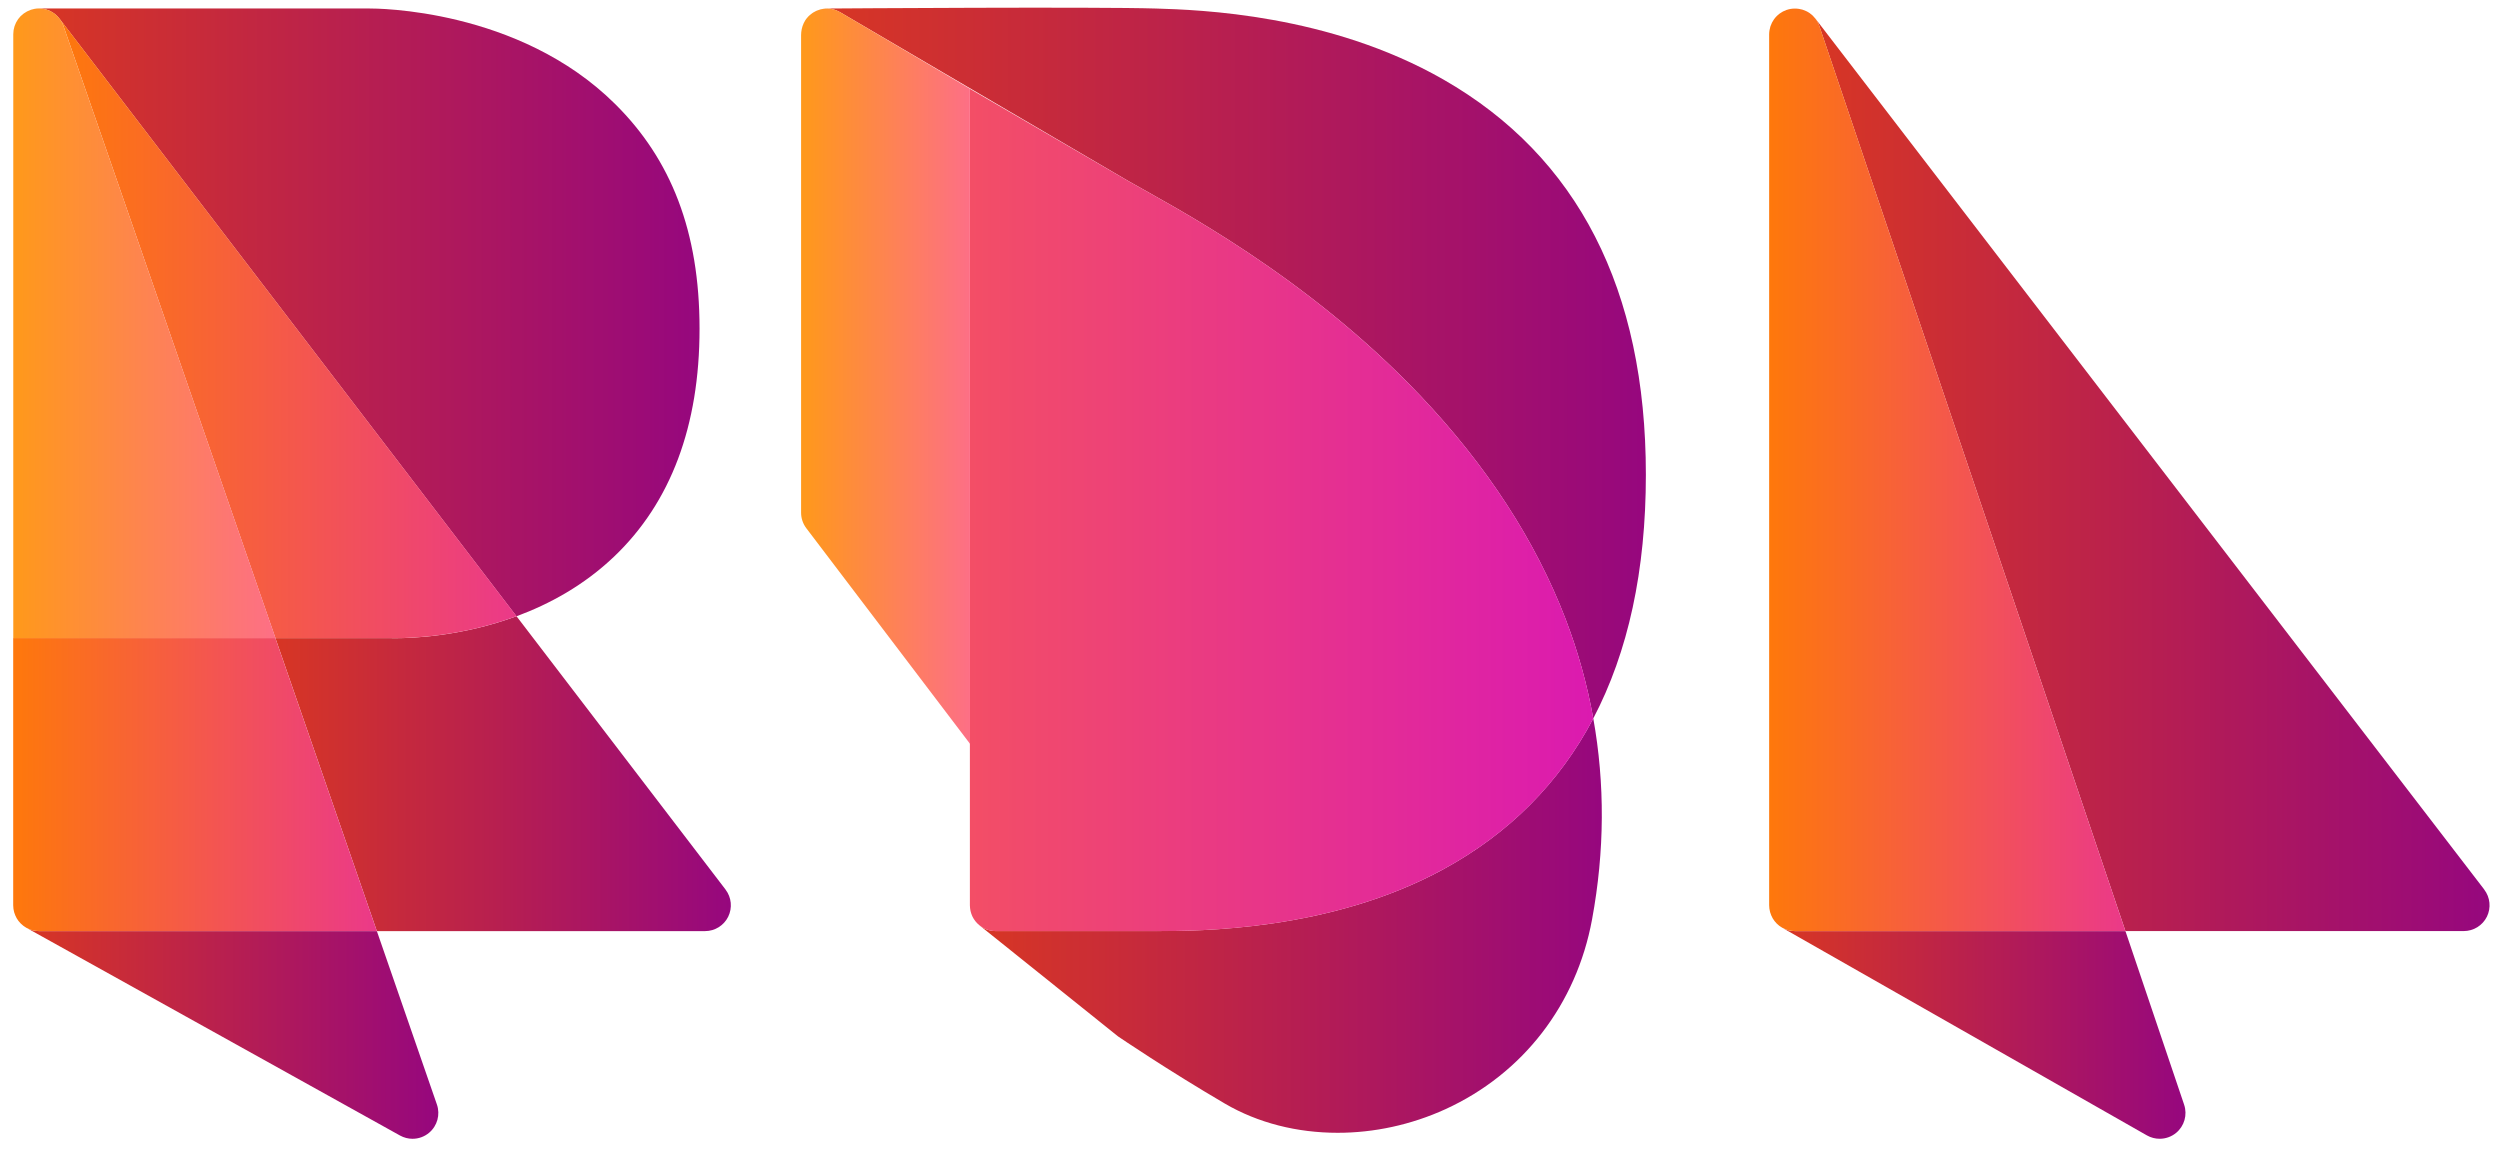
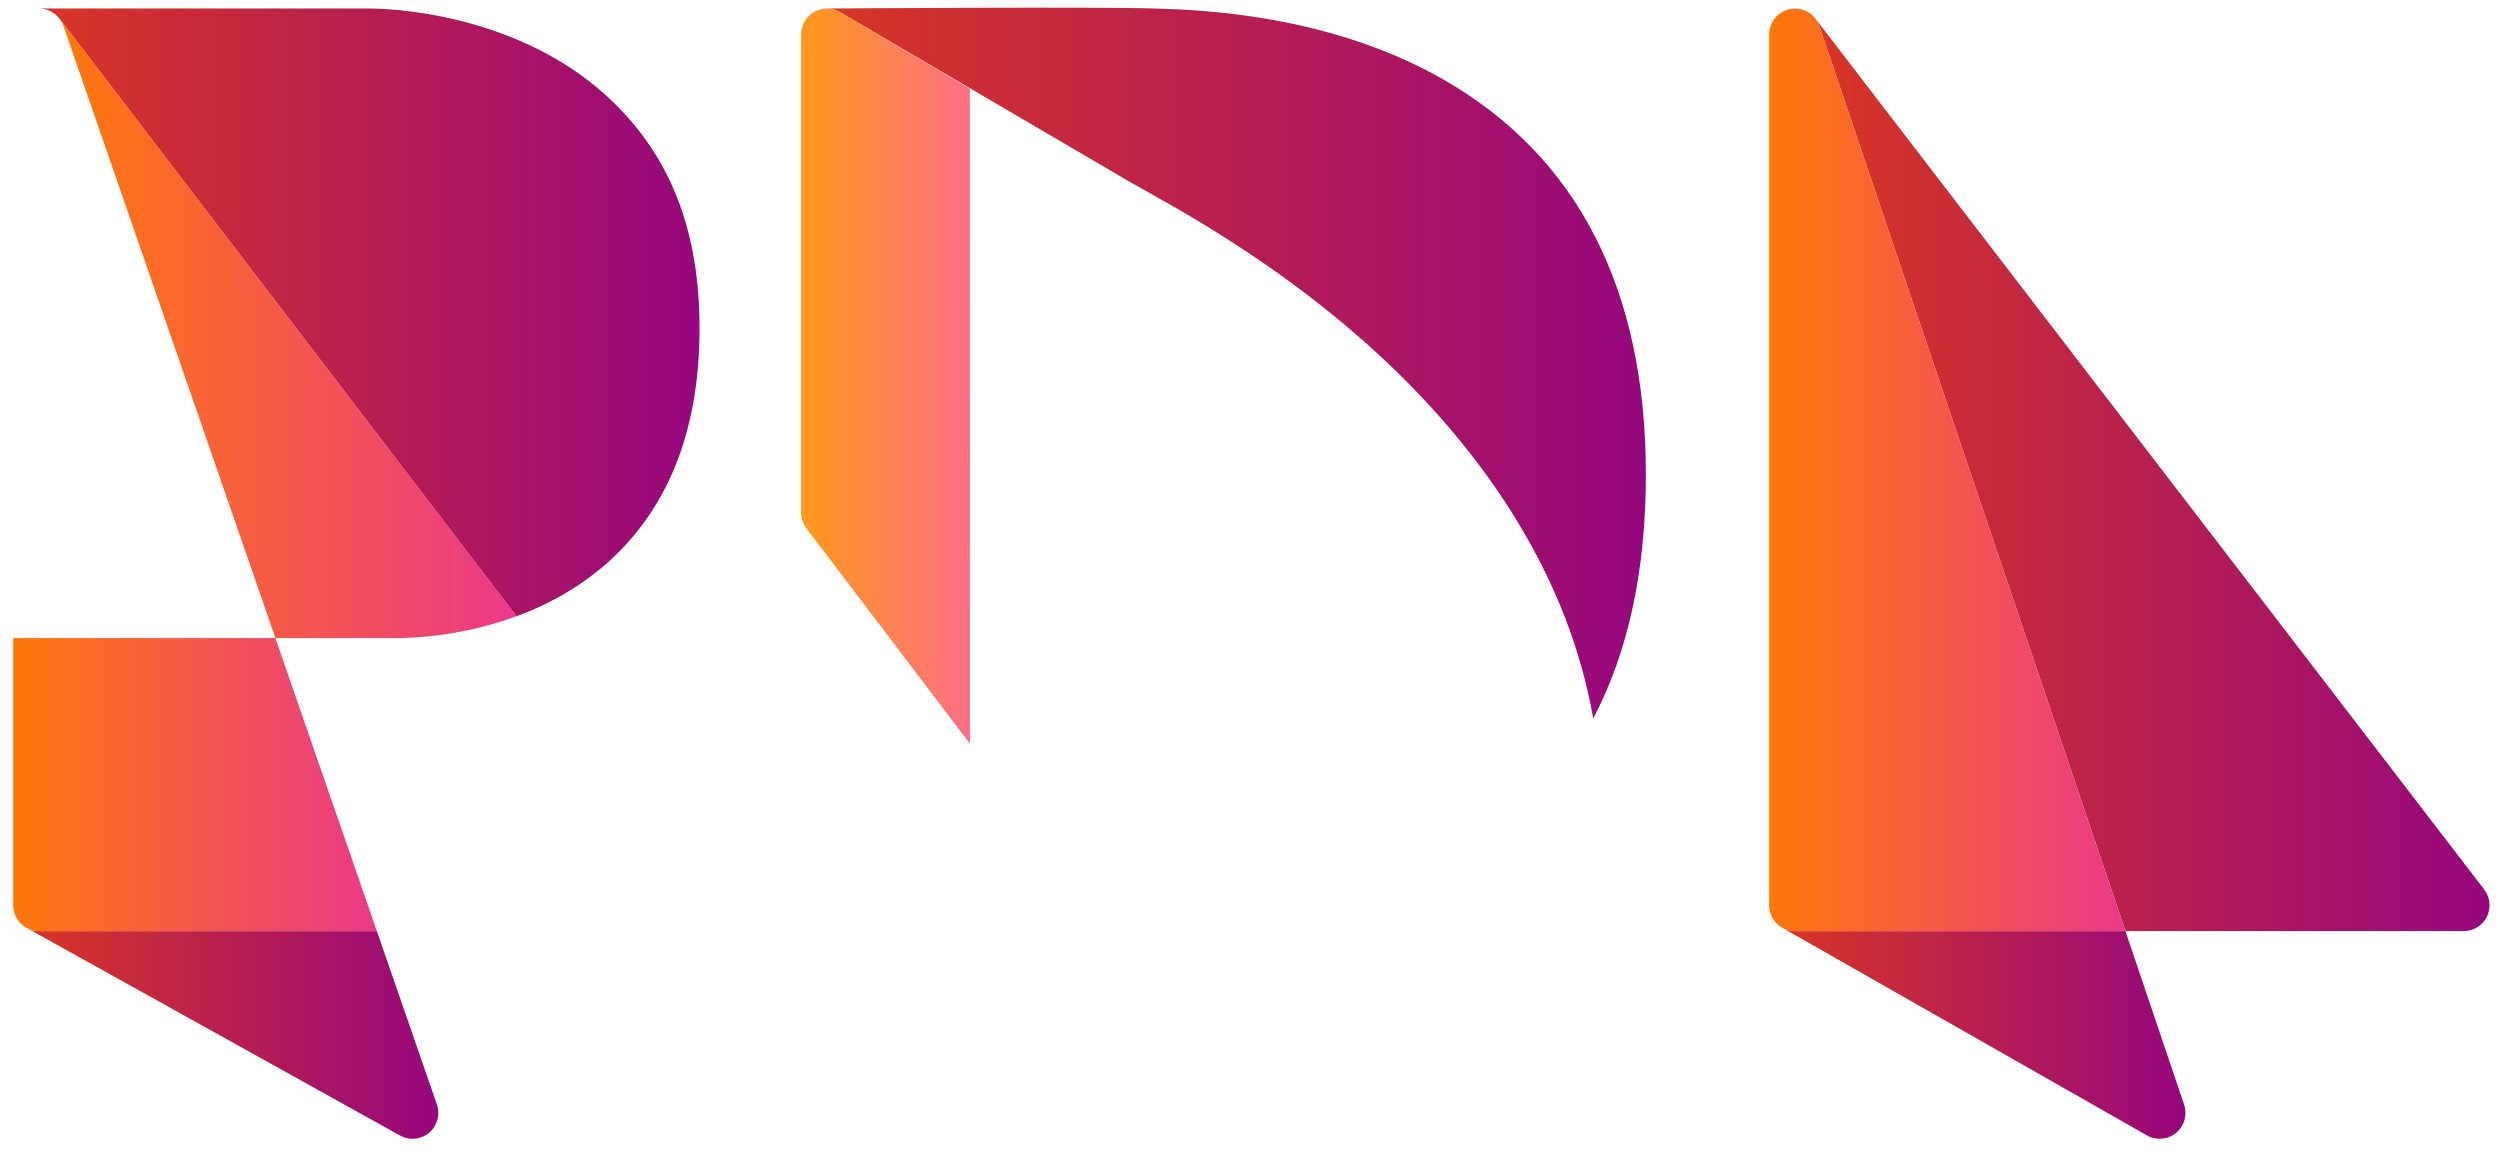
<svg xmlns="http://www.w3.org/2000/svg" width="126" height="58" viewBox="0 0 126 58" fill="none">
  <path d="M125.206 44.832L91.496 0.938C91.496 0.938 91.492 0.933 91.489 0.931C91.577 1.044 91.648 1.172 91.695 1.313L107.122 46.926H124.172C124.668 46.926 125.119 46.645 125.34 46.201C125.558 45.757 125.506 45.226 125.204 44.834L125.206 44.832Z" fill="url(#paint0_linear_1_122)" />
  <path d="M89.844 46.77L108.204 57.224C108.406 57.338 108.628 57.394 108.848 57.394C109.143 57.394 109.438 57.293 109.676 57.097C110.092 56.753 110.253 56.188 110.08 55.676L107.122 46.928H90.463C90.239 46.928 90.028 46.87 89.844 46.77Z" fill="url(#paint1_linear_1_122)" />
  <path d="M91.49 0.931C91.452 0.883 91.412 0.837 91.369 0.796C91.362 0.789 91.355 0.782 91.348 0.775C91.305 0.735 91.26 0.699 91.211 0.664C91.203 0.659 91.195 0.654 91.187 0.648C91.137 0.615 91.086 0.584 91.032 0.56C91.029 0.558 91.024 0.556 91.02 0.555C90.966 0.529 90.911 0.508 90.854 0.49C90.849 0.49 90.843 0.487 90.838 0.485C90.781 0.468 90.722 0.456 90.665 0.447C90.656 0.447 90.645 0.444 90.637 0.444C90.58 0.437 90.521 0.431 90.462 0.433C90.451 0.433 90.441 0.433 90.43 0.433C90.37 0.433 90.311 0.44 90.25 0.449C90.246 0.449 90.243 0.449 90.24 0.451C90.179 0.461 90.12 0.477 90.061 0.496C90.054 0.497 90.049 0.499 90.042 0.501C89.983 0.522 89.927 0.546 89.873 0.574C89.865 0.577 89.856 0.582 89.849 0.586C89.797 0.614 89.747 0.645 89.7 0.68C89.691 0.685 89.684 0.692 89.676 0.699C89.629 0.735 89.584 0.773 89.544 0.815C89.539 0.82 89.533 0.825 89.528 0.831C89.487 0.874 89.448 0.919 89.414 0.968C89.414 0.969 89.41 0.971 89.408 0.975C89.374 1.023 89.343 1.075 89.315 1.129C89.311 1.136 89.306 1.145 89.303 1.152C89.277 1.204 89.254 1.259 89.235 1.315C89.231 1.323 89.228 1.334 89.226 1.342C89.209 1.4 89.195 1.457 89.185 1.516C89.185 1.525 89.183 1.533 89.181 1.54C89.172 1.603 89.165 1.665 89.165 1.729V45.625C89.165 45.678 89.169 45.73 89.176 45.783C89.176 45.796 89.179 45.81 89.183 45.824C89.19 45.864 89.197 45.904 89.207 45.944C89.211 45.956 89.212 45.968 89.216 45.98C89.244 46.081 89.285 46.178 89.336 46.268C89.341 46.279 89.348 46.289 89.353 46.298C89.374 46.333 89.396 46.365 89.421 46.398C89.429 46.409 89.436 46.419 89.445 46.431C89.476 46.471 89.511 46.51 89.546 46.546C89.546 46.546 89.549 46.549 89.551 46.551C89.585 46.586 89.624 46.617 89.662 46.648C89.672 46.657 89.684 46.666 89.695 46.673C89.729 46.699 89.766 46.723 89.804 46.744C89.818 46.752 89.83 46.761 89.844 46.768C90.028 46.869 90.24 46.926 90.463 46.926H107.122L91.697 1.313C91.648 1.171 91.577 1.042 91.49 0.931Z" fill="url(#paint2_linear_1_122)" />
  <path d="M41.717 0.432C41.739 0.432 41.762 0.435 41.784 0.437C41.826 0.44 41.866 0.445 41.907 0.452C41.93 0.456 41.953 0.461 41.975 0.466C42.017 0.477 42.058 0.489 42.1 0.504C42.119 0.511 42.138 0.517 42.157 0.525C42.213 0.548 42.267 0.574 42.319 0.603C42.322 0.605 42.327 0.607 42.331 0.608L42.336 0.612C42.548 0.737 56.702 9.029 56.885 9.133C59.076 10.391 65.792 13.835 71.6 19.958C74.927 23.468 77.382 27.242 78.895 31.173C79.529 32.822 79.996 34.501 80.301 36.209C82.062 32.856 82.952 28.756 82.952 23.926C82.952 14.59 79.52 7.889 72.753 4.011C66.981 0.704 60.429 0.497 58.276 0.43C55.285 0.336 42.218 0.425 41.663 0.43C41.623 0.43 41.583 0.433 41.543 0.437C41.555 0.437 41.567 0.437 41.58 0.437C41.625 0.433 41.67 0.432 41.715 0.433L41.717 0.432Z" fill="url(#paint3_linear_1_122)" />
-   <path d="M72.734 43.817C67.019 46.926 60.408 46.926 58.236 46.926H50.185C49.875 46.926 49.588 46.817 49.365 46.635C49.366 46.635 49.368 46.638 49.37 46.64C49.37 46.64 56.321 52.216 56.35 52.235C56.451 52.303 58.836 53.923 61.73 55.619C63.405 56.601 65.381 57.093 67.418 57.093C69.243 57.093 71.115 56.696 72.857 55.9C76.758 54.114 79.449 50.63 80.24 46.338C80.877 42.89 80.892 39.502 80.302 36.21C78.595 39.456 76.071 42 72.733 43.817H72.734Z" fill="url(#paint4_linear_1_122)" />
-   <path d="M48.877 4.472L48.882 37.487V45.625C48.882 45.672 48.886 45.72 48.891 45.767C48.891 45.779 48.894 45.789 48.896 45.8C48.901 45.835 48.907 45.871 48.913 45.906C48.917 45.918 48.92 45.93 48.922 45.942C48.931 45.975 48.94 46.008 48.95 46.039C48.955 46.053 48.959 46.065 48.964 46.078C48.974 46.109 48.988 46.138 49 46.168C49.005 46.182 49.012 46.194 49.019 46.208C49.033 46.235 49.049 46.263 49.065 46.291C49.071 46.303 49.08 46.317 49.089 46.329C49.106 46.355 49.125 46.381 49.144 46.407C49.153 46.419 49.162 46.43 49.17 46.442C49.195 46.471 49.221 46.501 49.248 46.529C49.254 46.534 49.257 46.539 49.262 46.544C49.295 46.577 49.328 46.607 49.365 46.636C49.589 46.818 49.873 46.928 50.185 46.928H58.236C60.408 46.928 67.019 46.928 72.734 43.818C76.071 42.004 78.597 39.46 80.304 36.212C79.999 34.505 79.532 32.825 78.899 31.177C77.386 27.243 74.931 23.47 71.603 19.961C65.796 13.838 59.081 10.394 56.888 9.136L48.879 4.476L48.877 4.472Z" fill="url(#paint5_linear_1_122)" />
  <path d="M42.34 0.612C42.34 0.612 42.336 0.612 42.336 0.61C42.331 0.607 42.326 0.605 42.322 0.603C42.27 0.574 42.216 0.548 42.161 0.525C42.142 0.518 42.123 0.511 42.103 0.504C42.062 0.49 42.02 0.477 41.979 0.466C41.956 0.461 41.934 0.456 41.911 0.452C41.869 0.445 41.829 0.44 41.788 0.437C41.765 0.435 41.743 0.433 41.72 0.431C41.675 0.431 41.63 0.431 41.585 0.435C41.567 0.435 41.548 0.435 41.531 0.438C41.472 0.445 41.415 0.456 41.357 0.471C41.349 0.473 41.342 0.475 41.333 0.478C41.324 0.48 41.318 0.483 41.309 0.487C41.26 0.501 41.212 0.518 41.165 0.537C41.144 0.546 41.125 0.556 41.104 0.567C41.066 0.586 41.028 0.607 40.99 0.629C40.969 0.641 40.95 0.655 40.931 0.669C40.894 0.695 40.859 0.723 40.825 0.752C40.806 0.768 40.787 0.784 40.769 0.801C40.759 0.811 40.75 0.822 40.74 0.83C40.714 0.858 40.689 0.886 40.665 0.915C40.653 0.931 40.639 0.948 40.627 0.964C40.613 0.983 40.599 1.004 40.587 1.023C40.472 1.204 40.403 1.412 40.382 1.629C40.382 1.632 40.382 1.636 40.382 1.637C40.379 1.681 40.375 1.724 40.375 1.769V25.84C40.375 26.124 40.469 26.4 40.641 26.626L48.888 37.487L48.882 4.472L42.34 0.612Z" fill="url(#paint6_linear_1_122)" />
  <path d="M2.138 0.442C2.147 0.442 2.157 0.445 2.166 0.445C2.225 0.454 2.282 0.466 2.338 0.484C2.345 0.485 2.352 0.489 2.36 0.49C2.418 0.51 2.475 0.53 2.529 0.556C2.53 0.556 2.532 0.558 2.534 0.56C2.588 0.586 2.638 0.617 2.688 0.65C2.695 0.655 2.704 0.66 2.713 0.666C2.761 0.699 2.806 0.737 2.848 0.777C2.855 0.784 2.863 0.791 2.87 0.799C2.914 0.841 2.954 0.884 2.99 0.933C2.994 0.936 2.997 0.94 2.999 0.943L26.03 31.061C27.684 30.45 29.424 29.508 30.951 28.052C33.808 25.328 35.257 21.464 35.257 16.566C35.257 11.668 33.824 8.034 30.999 5.239C26.127 0.407 18.909 0.428 18.616 0.428H1.966C1.966 0.428 1.96 0.428 1.956 0.428C1.956 0.428 1.96 0.428 1.961 0.428C2.02 0.428 2.079 0.431 2.138 0.44V0.442Z" fill="url(#paint7_linear_1_122)" />
-   <path d="M36.569 44.835L26.032 31.057C23.318 32.06 20.839 32.166 19.916 32.166C19.753 32.166 19.638 32.162 19.579 32.161H13.881L18.994 46.928H35.535C36.029 46.928 36.482 46.647 36.701 46.203C36.919 45.758 36.869 45.229 36.567 44.835H36.569Z" fill="url(#paint8_linear_1_122)" />
  <path d="M2.992 0.929C3.079 1.04 3.148 1.165 3.197 1.304L13.881 32.159H19.579C19.638 32.161 19.753 32.164 19.916 32.164C20.839 32.164 23.318 32.058 26.032 31.055L3.001 0.94C3.001 0.94 2.994 0.933 2.992 0.929Z" fill="url(#paint9_linear_1_122)" />
  <path d="M1.35 46.772L20.16 57.23C20.358 57.34 20.575 57.395 20.792 57.395C21.092 57.395 21.389 57.291 21.628 57.09C22.041 56.743 22.197 56.177 22.02 55.667L18.994 46.928H1.966C1.742 46.928 1.533 46.872 1.35 46.773V46.772Z" fill="url(#paint10_linear_1_122)" />
  <path d="M0.665 32.159V45.625C0.665 45.679 0.669 45.732 0.676 45.784C0.676 45.798 0.679 45.812 0.682 45.826C0.689 45.868 0.696 45.908 0.707 45.947C0.71 45.96 0.712 45.972 0.715 45.982C0.745 46.083 0.785 46.18 0.837 46.272C0.842 46.282 0.849 46.293 0.856 46.303C0.877 46.338 0.901 46.373 0.925 46.406C0.932 46.416 0.939 46.425 0.948 46.435C0.979 46.475 1.014 46.513 1.05 46.55C1.055 46.555 1.062 46.56 1.068 46.565C1.101 46.596 1.134 46.626 1.17 46.654C1.18 46.662 1.191 46.669 1.203 46.678C1.241 46.706 1.283 46.733 1.324 46.758C1.33 46.761 1.335 46.765 1.34 46.766L1.349 46.772C1.533 46.87 1.743 46.926 1.965 46.926H18.993L13.879 32.159H0.665Z" fill="url(#paint11_linear_1_122)" />
-   <path d="M3.197 1.304C3.148 1.165 3.079 1.04 2.992 0.929C2.956 0.883 2.916 0.837 2.873 0.796C2.866 0.789 2.857 0.782 2.85 0.773C2.807 0.733 2.761 0.697 2.715 0.662C2.708 0.657 2.699 0.652 2.69 0.647C2.64 0.614 2.59 0.582 2.536 0.556C2.534 0.556 2.532 0.555 2.531 0.553C2.477 0.527 2.42 0.506 2.362 0.487C2.355 0.485 2.349 0.482 2.34 0.48C2.284 0.463 2.225 0.451 2.168 0.442C2.159 0.442 2.149 0.438 2.14 0.438C2.081 0.431 2.024 0.426 1.963 0.426C1.955 0.426 1.946 0.426 1.936 0.426C1.88 0.426 1.826 0.433 1.771 0.442C1.76 0.442 1.748 0.445 1.738 0.447C1.681 0.458 1.622 0.471 1.566 0.49C1.561 0.49 1.556 0.494 1.552 0.496C1.547 0.496 1.542 0.499 1.538 0.501C1.483 0.52 1.429 0.544 1.377 0.57C1.368 0.575 1.36 0.579 1.351 0.584C1.301 0.612 1.252 0.641 1.207 0.674C1.196 0.681 1.186 0.69 1.176 0.697C1.129 0.733 1.085 0.772 1.044 0.811C1.042 0.813 1.039 0.817 1.037 0.818C1.035 0.82 1.032 0.824 1.03 0.825C0.992 0.865 0.957 0.907 0.924 0.952C0.917 0.961 0.91 0.969 0.905 0.978C0.872 1.025 0.842 1.073 0.816 1.125C0.815 1.129 0.811 1.134 0.81 1.138C0.806 1.143 0.804 1.15 0.801 1.155C0.777 1.205 0.754 1.257 0.737 1.311C0.733 1.32 0.73 1.33 0.728 1.339C0.711 1.393 0.698 1.448 0.688 1.504C0.686 1.516 0.685 1.528 0.683 1.542C0.674 1.603 0.669 1.665 0.669 1.728V32.157H13.885L3.197 1.304Z" fill="url(#paint12_linear_1_122)" />
  <defs>
    <linearGradient id="paint0_linear_1_122" x1="91.489" y1="23.928" x2="125.474" y2="23.928" gradientUnits="userSpaceOnUse">
      <stop stop-color="#D73624" />
      <stop offset="1" stop-color="#96077E" />
    </linearGradient>
    <linearGradient id="paint1_linear_1_122" x1="89.844" y1="52.082" x2="110.149" y2="52.082" gradientUnits="userSpaceOnUse">
      <stop stop-color="#D73624" />
      <stop offset="1" stop-color="#96077E" />
    </linearGradient>
    <linearGradient id="paint2_linear_1_122" x1="89.165" y1="23.679" x2="107.122" y2="23.679" gradientUnits="userSpaceOnUse">
      <stop stop-color="#FE780B" />
      <stop offset="1" stop-color="#EB3989" />
    </linearGradient>
    <linearGradient id="paint3_linear_1_122" x1="41.543" y1="18.298" x2="82.952" y2="18.298" gradientUnits="userSpaceOnUse">
      <stop stop-color="#D73624" />
      <stop offset="1" stop-color="#96077E" />
    </linearGradient>
    <linearGradient id="paint4_linear_1_122" x1="49.365" y1="46.652" x2="80.732" y2="46.652" gradientUnits="userSpaceOnUse">
      <stop stop-color="#D73624" />
      <stop offset="1" stop-color="#96077E" />
    </linearGradient>
    <linearGradient id="paint5_linear_1_122" x1="48.877" y1="25.7" x2="80.304" y2="25.7" gradientUnits="userSpaceOnUse">
      <stop stop-color="#F34E66" />
      <stop offset="1" stop-color="#DB1AB0" />
    </linearGradient>
    <linearGradient id="paint6_linear_1_122" x1="40.375" y1="18.959" x2="48.888" y2="18.959" gradientUnits="userSpaceOnUse">
      <stop stop-color="#FF991A" />
      <stop offset="1" stop-color="#FD6F86" />
    </linearGradient>
    <linearGradient id="paint7_linear_1_122" x1="1.956" y1="15.744" x2="35.257" y2="15.744" gradientUnits="userSpaceOnUse">
      <stop stop-color="#D73624" />
      <stop offset="1" stop-color="#96077E" />
    </linearGradient>
    <linearGradient id="paint8_linear_1_122" x1="13.881" y1="38.992" x2="36.835" y2="38.992" gradientUnits="userSpaceOnUse">
      <stop stop-color="#D73624" />
      <stop offset="1" stop-color="#96077E" />
    </linearGradient>
    <linearGradient id="paint9_linear_1_122" x1="2.992" y1="16.547" x2="26.032" y2="16.547" gradientUnits="userSpaceOnUse">
      <stop stop-color="#FE780B" />
      <stop offset="1" stop-color="#EB3989" />
    </linearGradient>
    <linearGradient id="paint10_linear_1_122" x1="1.35" y1="52.083" x2="22.092" y2="52.083" gradientUnits="userSpaceOnUse">
      <stop stop-color="#D73624" />
      <stop offset="1" stop-color="#96077E" />
    </linearGradient>
    <linearGradient id="paint11_linear_1_122" x1="0.665" y1="39.542" x2="18.993" y2="39.542" gradientUnits="userSpaceOnUse">
      <stop stop-color="#FE780B" />
      <stop offset="1" stop-color="#EB3989" />
    </linearGradient>
    <linearGradient id="paint12_linear_1_122" x1="0.669" y1="16.292" x2="13.885" y2="16.292" gradientUnits="userSpaceOnUse">
      <stop stop-color="#FF991A" />
      <stop offset="1" stop-color="#FD6F86" />
    </linearGradient>
  </defs>
</svg>